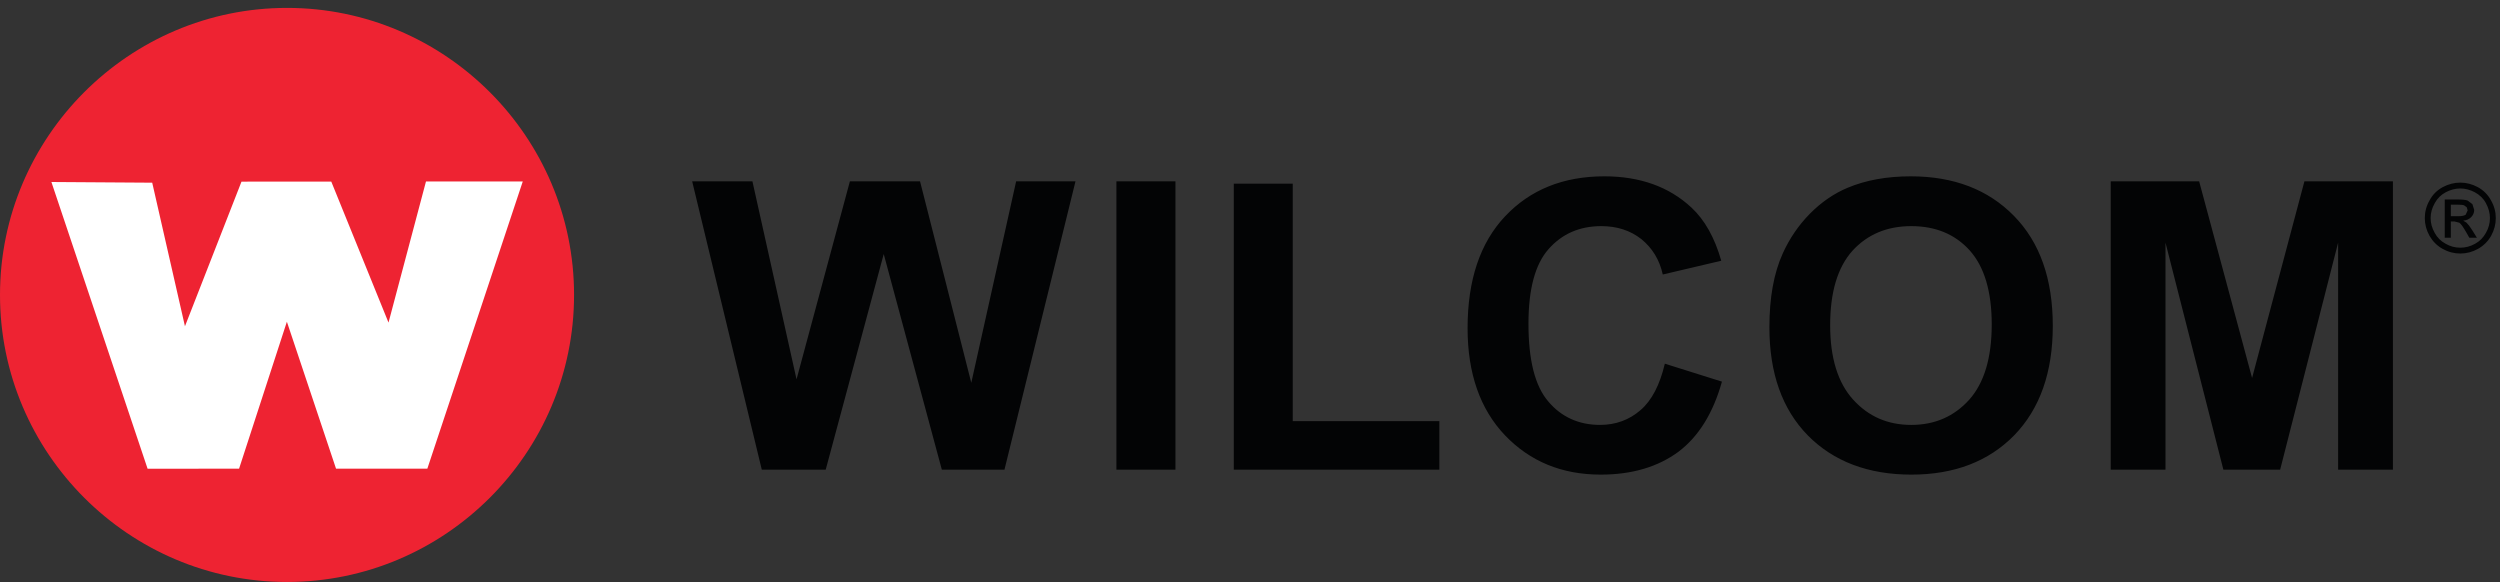
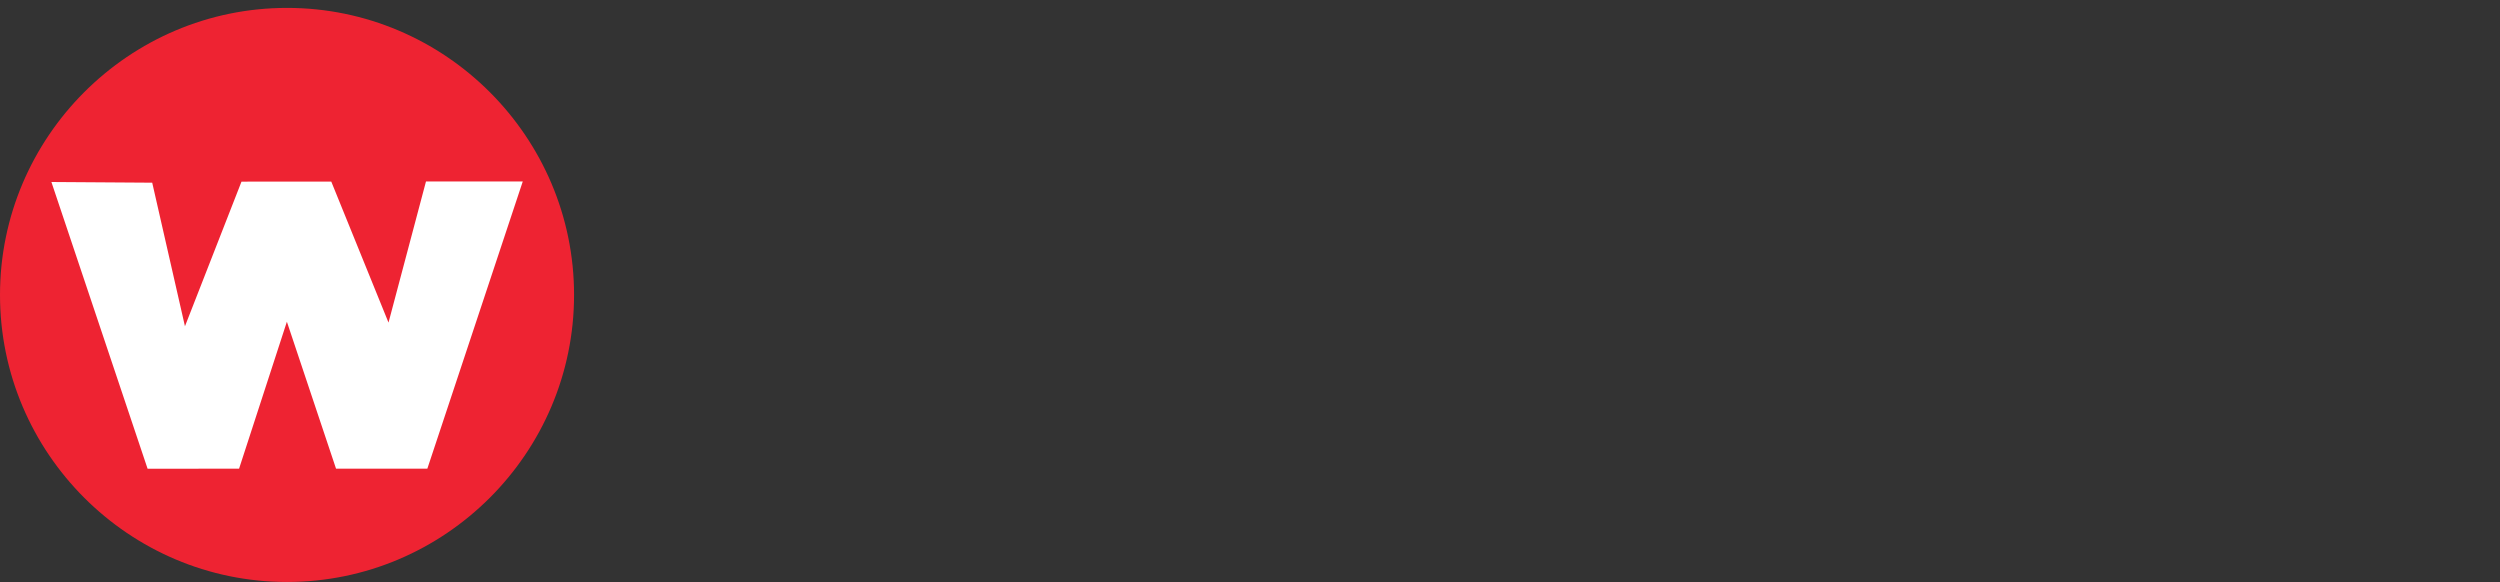
<svg xmlns="http://www.w3.org/2000/svg" width="100%" height="100%" viewBox="0 0 305 71" xml:space="preserve" style="fill-rule:evenodd;clip-rule:evenodd;stroke-linejoin:round;stroke-miterlimit:2;">
  <rect x="0" y="0" width="305" height="71" fill="#333333" stroke="none" />
  <g>
-     <path d="M92.939,57.302l-8.496,-35.182l7.352,0l5.382,24.158l6.511,-24.158l8.557,0l6.252,24.58l5.473,-24.58l7.241,0l-8.667,35.182l-7.639,0l-7.09,-26.309l-7.08,26.309l-7.796,0Zm43.264,-35.182l7.202,0l0,35.182l-7.202,0l0,-35.182Zm14.318,35.182l0,-34.895l7.195,0l0,28.969l17.885,0l0,5.926l-25.08,0Zm52.59,-12.932l6.966,2.19c-1.074,3.838 -2.834,6.686 -5.314,8.561c-2.498,1.837 -5.644,2.782 -9.478,2.782c-4.743,0 -8.618,-1.609 -11.667,-4.785c-3.052,-3.202 -4.573,-7.565 -4.573,-13.088c0,-5.854 1.528,-10.42 4.589,-13.652c3.059,-3.238 7.095,-4.866 12.094,-4.866c4.347,0 7.905,1.272 10.632,3.816c1.618,1.505 2.836,3.672 3.633,6.483l-7.133,1.678c-0.404,-1.825 -1.302,-3.251 -2.627,-4.328c-1.345,-1.05 -2.971,-1.573 -4.868,-1.573c-2.641,0 -4.794,0.93 -6.446,2.811c-1.64,1.852 -2.446,4.895 -2.446,9.091c0,4.448 0.795,7.616 2.432,9.506c1.593,1.885 3.72,2.843 6.294,2.843c1.931,0 3.565,-0.609 4.949,-1.805c1.387,-1.196 2.358,-3.097 2.963,-5.664Zm12.756,-4.439c0,-3.593 0.531,-6.596 1.637,-9.028c0.815,-1.798 1.907,-3.413 3.313,-4.84c1.402,-1.413 2.935,-2.461 4.591,-3.154c2.237,-0.937 4.794,-1.397 7.706,-1.397c5.244,0 9.439,1.613 12.587,4.825c3.163,3.222 4.739,7.692 4.739,13.418c0,5.684 -1.576,10.12 -4.697,13.342c-3.131,3.197 -7.316,4.806 -12.549,4.806c-5.283,0 -9.508,-1.609 -12.643,-4.785c-3.131,-3.202 -4.684,-7.594 -4.684,-13.187Zm7.413,-0.253c0,3.987 0.937,7.022 2.802,9.075c1.868,2.059 4.218,3.086 7.09,3.086c2.866,0 5.228,-1.027 7.072,-3.074c1.824,-2.044 2.747,-5.1 2.747,-9.177c0,-4.029 -0.9,-7.042 -2.685,-9.035c-1.78,-1.973 -4.155,-2.965 -7.134,-2.965c-2.952,0 -5.347,1.007 -7.176,3.008c-1.804,2.013 -2.716,5.034 -2.716,9.082Zm34.228,17.624l0,-35.182l10.786,0l6.46,23.994l6.386,-23.994l10.797,0l0,35.182l-6.686,0l0,-27.7l-7.074,27.7l-6.924,0l-7.064,-27.7l0,27.7l-6.681,0Zm42.653,-35.023c0.717,0 1.428,0.177 2.124,0.548c0.688,0.377 1.234,0.907 1.611,1.612c0.403,0.694 0.59,1.414 0.59,2.163c0,0.755 -0.187,1.469 -0.565,2.16c-0.377,0.678 -0.923,1.217 -1.609,1.601c-0.679,0.379 -1.394,0.568 -2.151,0.568c-0.753,0 -1.484,-0.189 -2.156,-0.568c-0.694,-0.384 -1.217,-0.923 -1.609,-1.601c-0.385,-0.691 -0.57,-1.405 -0.57,-2.16c0,-0.749 0.185,-1.469 0.585,-2.163c0.377,-0.705 0.91,-1.235 1.611,-1.612c0.697,-0.371 1.408,-0.548 2.139,-0.548Zm0,0.715c-0.601,0 -1.205,0.153 -1.781,0.461c-0.586,0.315 -1.029,0.753 -1.339,1.328c-0.337,0.589 -0.504,1.196 -0.504,1.819c0,0.635 0.167,1.222 0.489,1.791c0.307,0.586 0.756,1.027 1.333,1.342c0.571,0.328 1.176,0.484 1.802,0.484c0.63,0 1.217,-0.156 1.809,-0.484c0.57,-0.315 1.003,-0.756 1.322,-1.342c0.322,-0.569 0.48,-1.156 0.48,-1.791c0,-0.623 -0.169,-1.23 -0.491,-1.819c-0.308,-0.575 -0.769,-1.013 -1.355,-1.328c-0.587,-0.308 -1.165,-0.461 -1.765,-0.461Zm-1.903,6.006l0,-4.663l1.614,0c0.542,0 0.946,0.041 1.182,0.131l0.579,0.44l0.218,0.694c0,0.334 -0.112,0.63 -0.361,0.882c-0.252,0.264 -0.572,0.397 -0.98,0.433l0.408,0.251c0.18,0.175 0.421,0.483 0.697,0.923l0.563,0.909l-0.923,0l-0.421,-0.741c-0.324,-0.558 -0.585,-0.937 -0.787,-1.084l-0.597,-0.154l-0.45,0l0,1.979l-0.742,0Zm0.742,-2.622l0.912,0c0.445,0 0.739,-0.071 0.906,-0.189l0.236,-0.524l-0.113,-0.378l-0.316,-0.231c-0.157,-0.064 -0.395,-0.084 -0.753,-0.084l-0.872,0l0,1.406Z" style="fill:#030405;fill-rule:nonzero;" />
    <path d="M35.019,0.964c19.283,0 35.017,15.735 35.017,35.015c0,19.3 -15.734,35.021 -35.017,35.021c-19.283,0 -35.019,-15.721 -35.019,-35.021c0,-19.28 15.736,-35.015 35.019,-35.015Z" style="fill:#ee2332;fill-rule:nonzero;" />
    <path d="M6.271,22.204l12.299,0.084l3.994,17.517l6.898,-17.645l10.953,-0.006l6.983,17.202l4.572,-17.215l11.807,0l-11.641,35.036l-11.14,0l-5.996,-17.926l-5.832,17.926l-11.161,0.011l-11.736,-34.984Z" style="fill:#fff;fill-rule:nonzero;" />
  </g>
</svg>